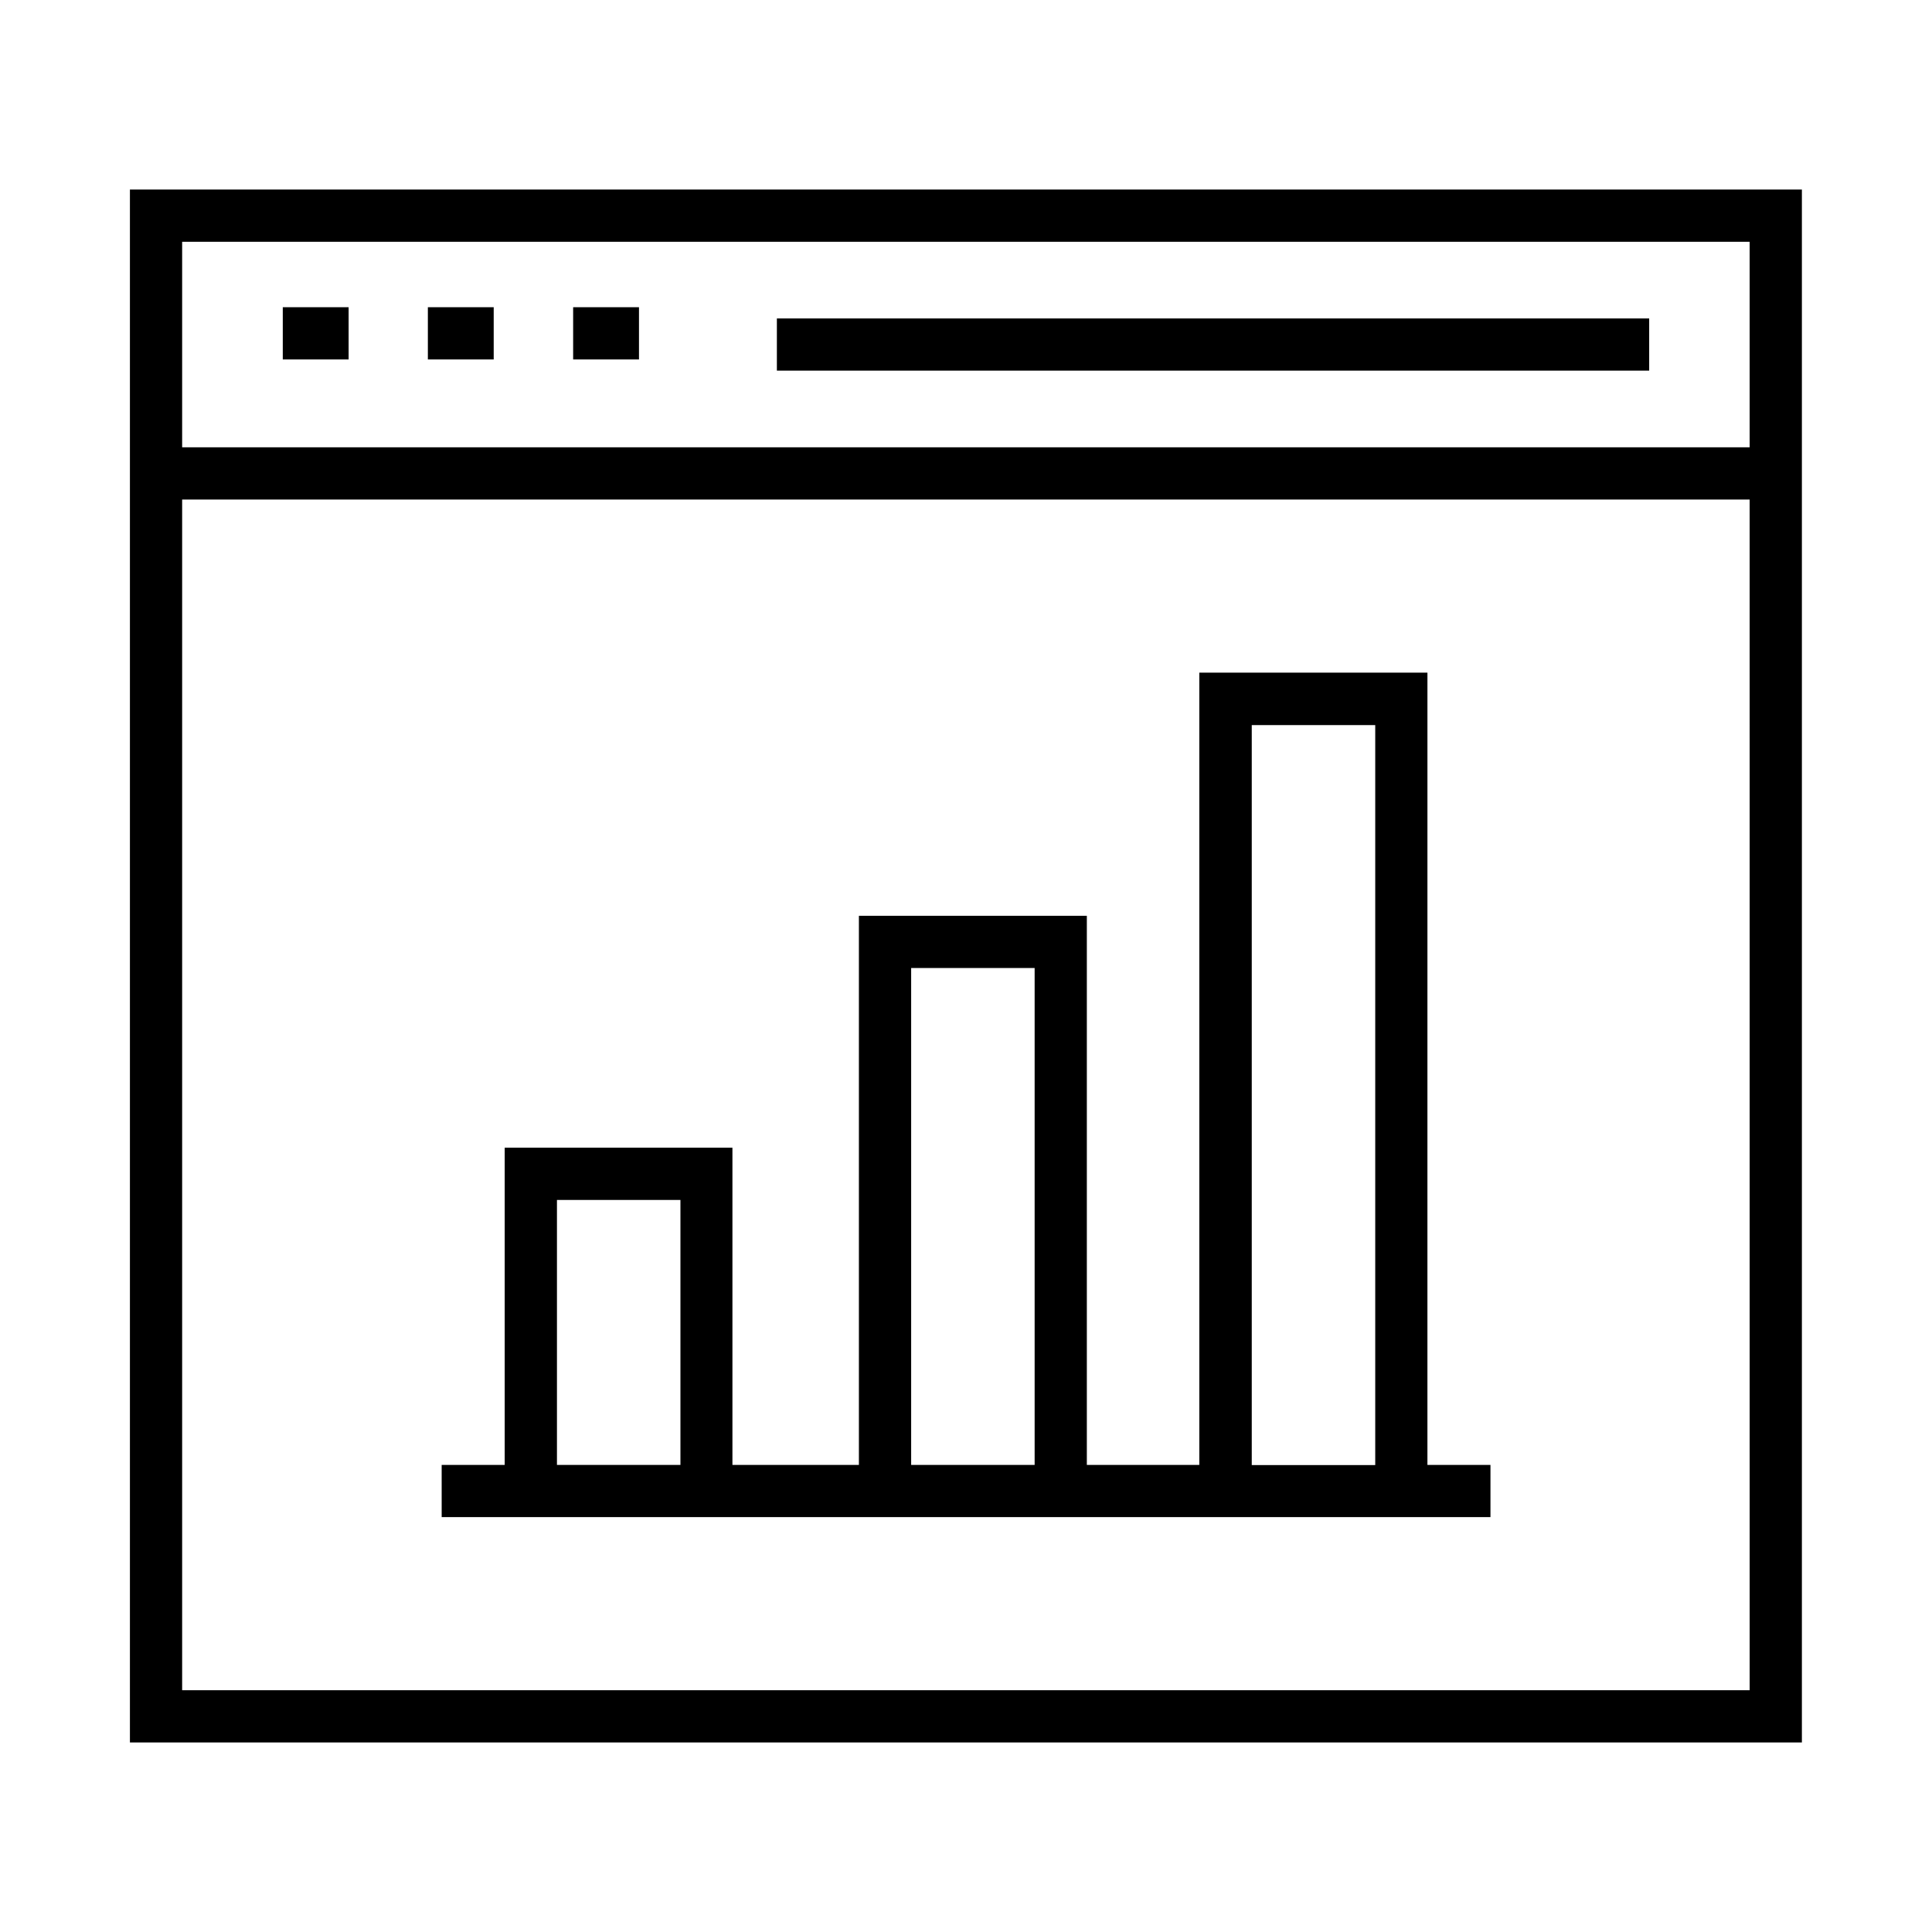
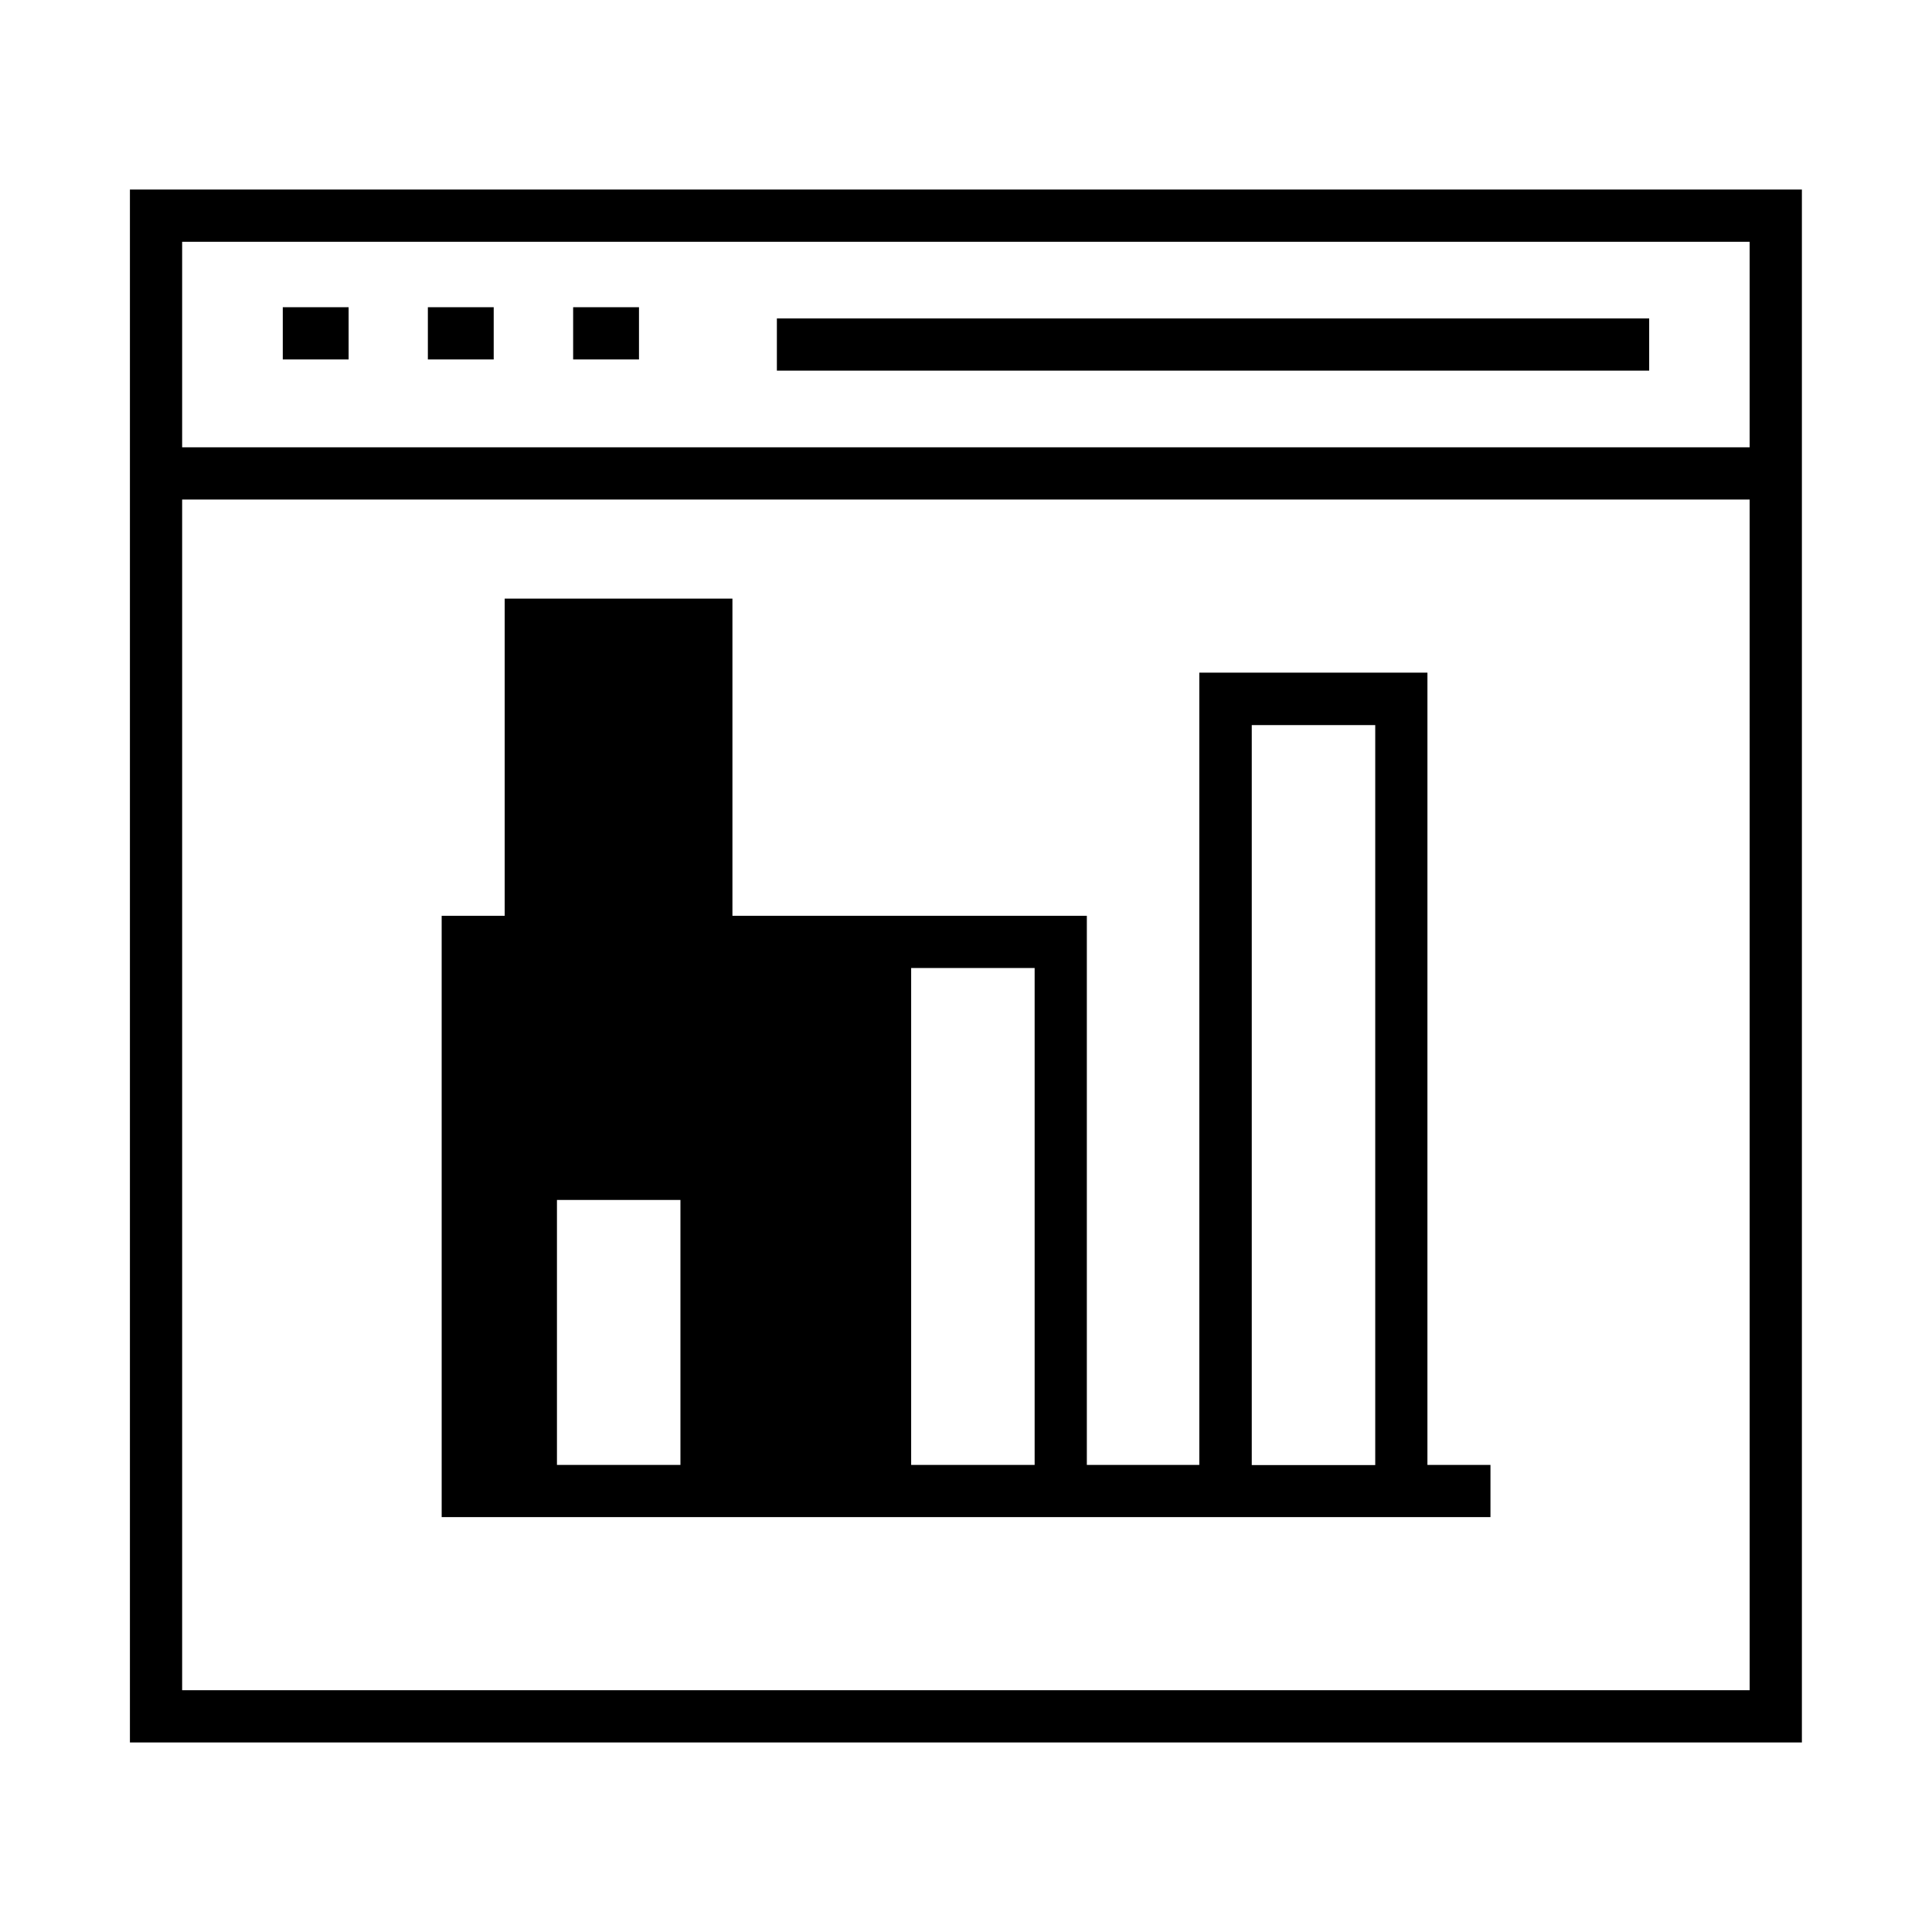
<svg xmlns="http://www.w3.org/2000/svg" fill="#000000" width="800px" height="800px" version="1.1" viewBox="144 144 512 512">
-   <path d="m178.43 194.23v411.54h443.09v-411.54zm429.3 397.69h-415.46v-315.54h415.4l0.004 315.54zm-415.46-329.38v-54.465h415.4v54.465zm388.78-34.152v13.84h-231.17v-13.84zm-362.11-2.973h17.449v13.84h-17.449zm38.449 0h17.449v13.84h-17.449zm38.5 0h17.449v13.84h-17.449zm-34.84 320.64h277.94v-13.84h-16.707l0.004-209.96h-60.457v209.96h-29.805v-145.52h-60.406v145.52h-33.516v-84.055h-60.352v84.059l-16.703-0.004zm214.68-209.9h32.723v196.11h-32.723zm-90.262 64.379h32.723v131.68h-32.723zm-93.867 61.465h32.723v70.215h-32.723z" />
+   <path d="m178.43 194.23v411.54h443.09v-411.54zm429.3 397.69h-415.46v-315.54h415.4l0.004 315.54zm-415.46-329.38v-54.465h415.4v54.465zm388.78-34.152v13.84h-231.17v-13.84zm-362.11-2.973h17.449v13.84h-17.449zm38.449 0h17.449v13.84h-17.449zm38.5 0h17.449v13.84h-17.449zm-34.84 320.64h277.94v-13.84h-16.707l0.004-209.96h-60.457v209.96h-29.805v-145.52h-60.406h-33.516v-84.055h-60.352v84.059l-16.703-0.004zm214.68-209.9h32.723v196.11h-32.723zm-90.262 64.379h32.723v131.68h-32.723zm-93.867 61.465h32.723v70.215h-32.723z" />
</svg>